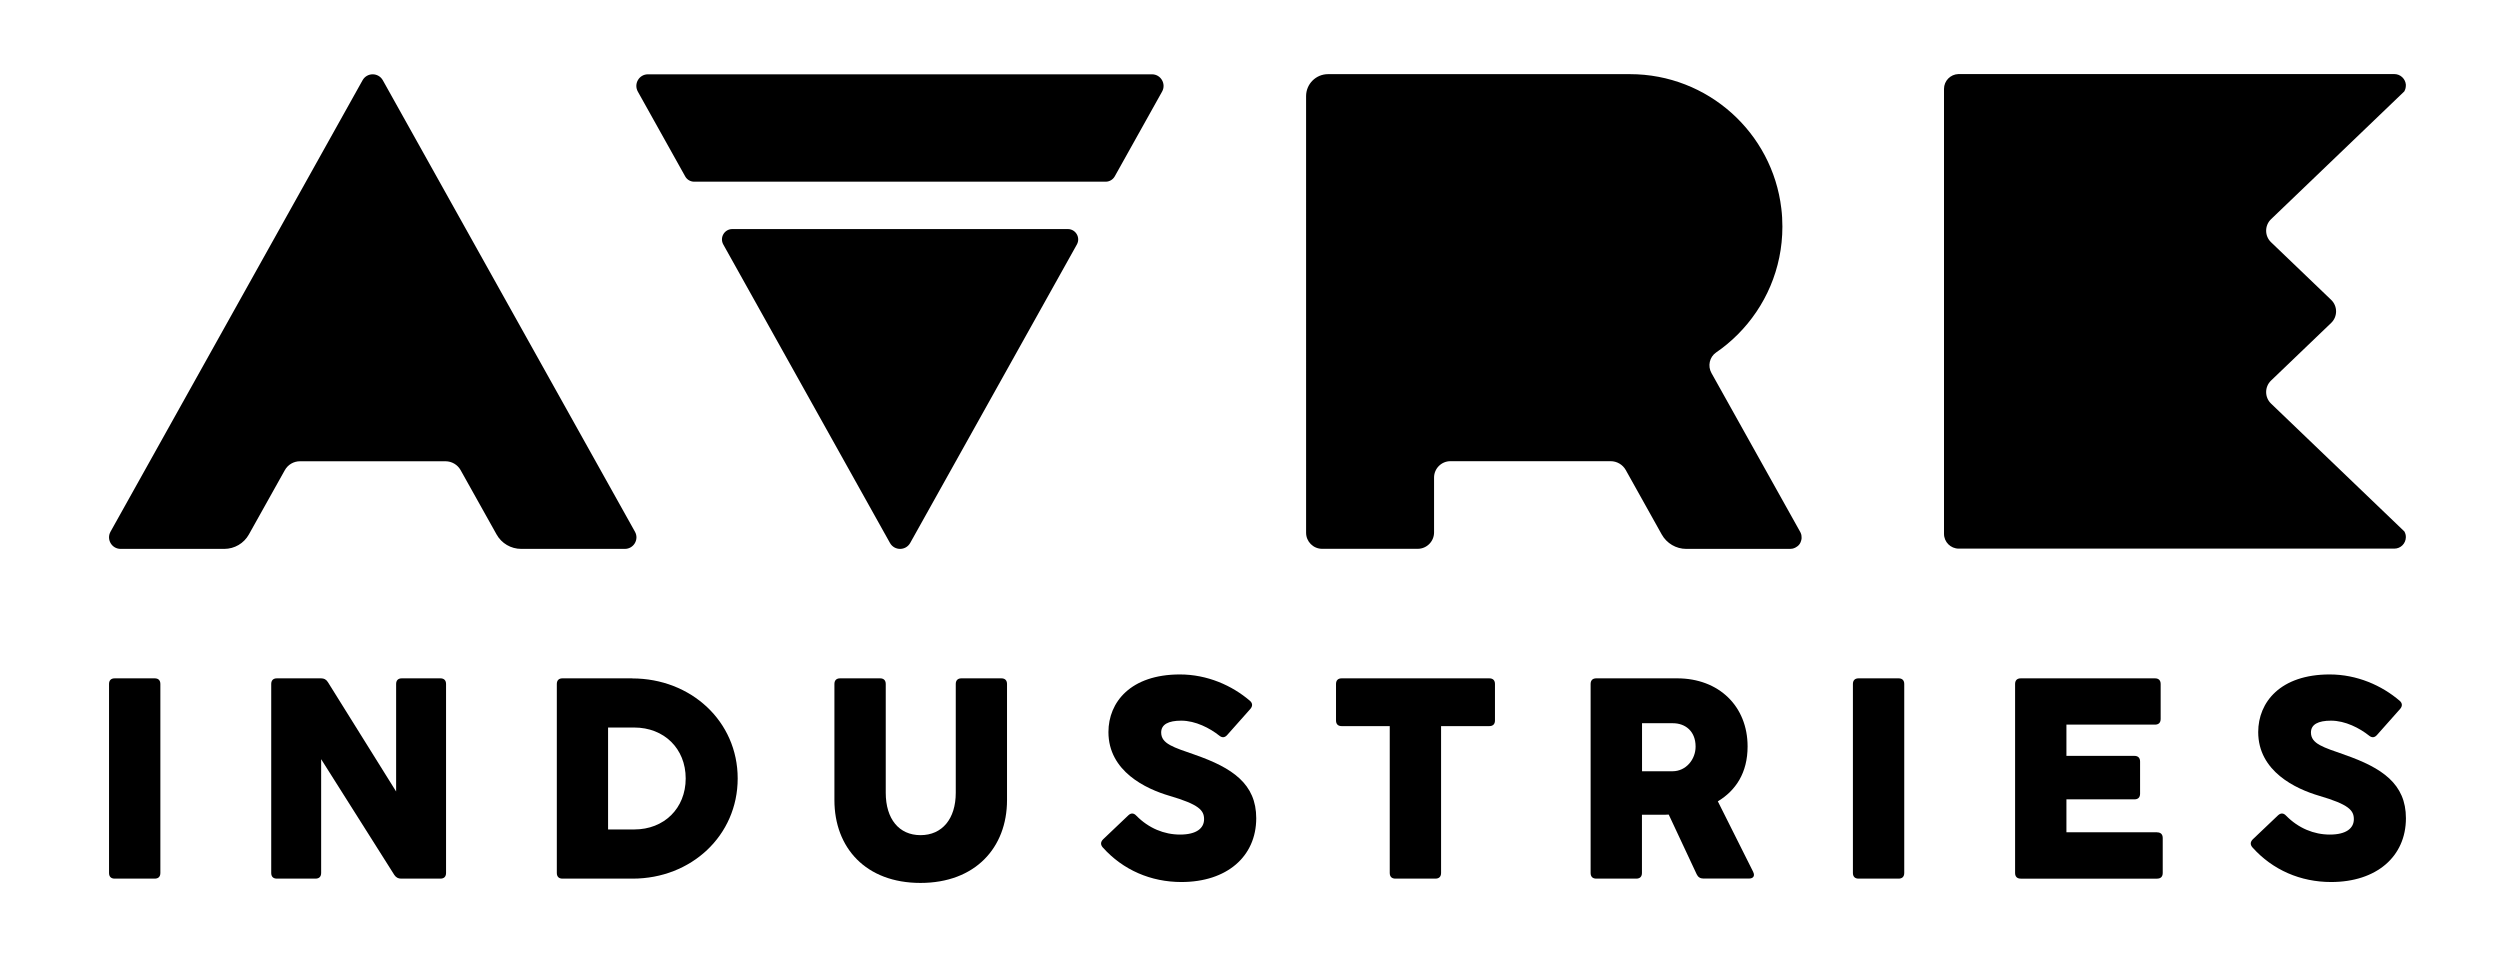
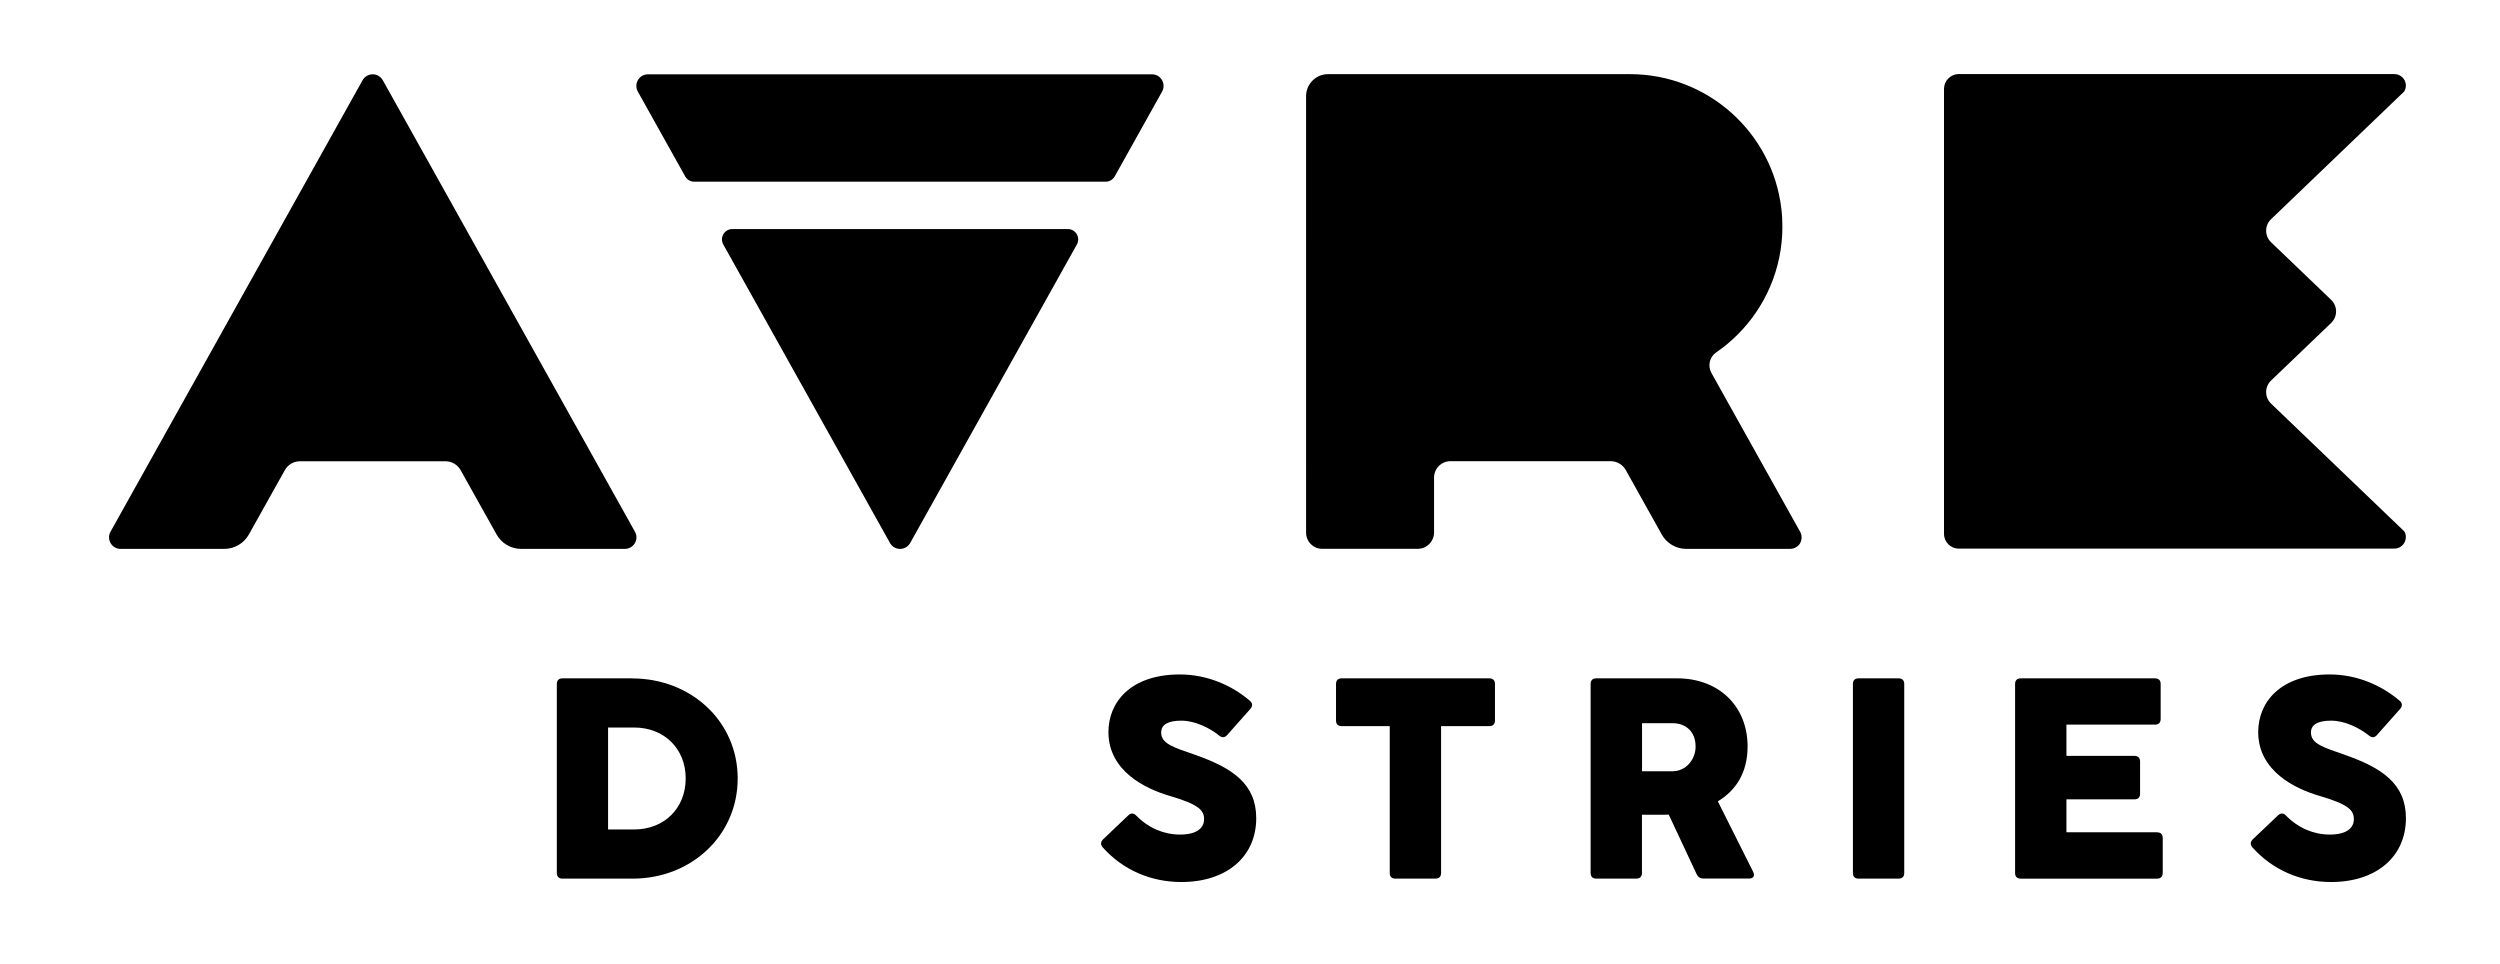
<svg xmlns="http://www.w3.org/2000/svg" viewBox="0 0 302.43 116.57" id="Layer_1">
  <path d="M129.17,27.71h-40.58c-.96,0-1.56,1.03-1.09,1.87l20.16,36.1c.54.96,1.91.96,2.45,0l20.16-36.1c.47-.84-.14-1.87-1.09-1.87ZM139.37,8.99h-60.99c-1.07,0-1.74,1.15-1.22,2.09l5.73,10.26c.22.4.64.64,1.09.64h49.78c.45,0,.87-.25,1.09-.64l5.73-10.26c.52-.93-.15-2.09-1.22-2.09Z" />
  <g>
-     <path d="M18.71,82.06h-4.83c-.45,0-.69.24-.69.69v22.85c0,.45.24.69.69.69h4.83c.45,0,.69-.24.69-.69v-22.85c0-.45-.24-.69-.69-.69Z" />
-     <path d="M53.26,82.06h-4.65c-.45,0-.69.24-.69.69v13l-8.26-13.24c-.21-.33-.47-.45-.83-.45h-5.33c-.45,0-.69.24-.69.69v22.85c0,.45.24.69.69.69h4.66c.45,0,.69-.24.69-.69v-13.76l8.85,14c.21.31.47.45.83.45h4.74c.45,0,.69-.24.69-.69v-22.85c0-.45-.24-.69-.69-.69Z" />
    <path d="M76.48,82.06h-8.43c-.45,0-.69.24-.69.69v22.85c0,.45.24.69.69.69h8.48c7.09,0,12.71-5.21,12.71-12.12s-5.65-12.1-12.76-12.1ZM76.73,100.34h-3.17v-12.33h3.16c3.61,0,6.23,2.54,6.23,6.16s-2.62,6.17-6.21,6.17Z" />
-     <path d="M121.14,82.06h-4.83c-.45,0-.69.24-.69.69v13.16c0,3.14-1.64,5.12-4.26,5.12s-4.21-1.98-4.21-5.12v-13.16c0-.45-.24-.69-.69-.69h-4.83c-.45,0-.69.24-.69.69v14.04c0,5.76,3.79,10.02,10.41,10.02s10.47-4.26,10.47-10.02v-14.04c0-.45-.24-.69-.69-.69Z" />
    <path d="M144.54,91.3c-2.55-.89-4.07-1.31-4.07-2.69,0-.98.88-1.43,2.43-1.43,1.72,0,3.47.91,4.6,1.81.34.28.67.26.97-.09l2.79-3.14c.29-.34.28-.69-.05-.98-2.17-1.86-5.16-3.19-8.48-3.19-5.95,0-8.64,3.35-8.64,6.97,0,4.76,4.55,6.88,7.38,7.71,3.59,1.05,4.19,1.76,4.19,2.83s-.88,1.86-2.91,1.86c-1.91,0-3.79-.76-5.29-2.29-.31-.33-.64-.34-.96-.04l-3.05,2.9c-.31.31-.34.64-.05.98,2.45,2.74,5.83,4.19,9.52,4.19,5.48,0,9.05-3.07,9.05-7.72,0-4.15-2.88-6.09-7.41-7.67Z" />
    <path d="M180.16,82.06h-17.85c-.45,0-.69.24-.69.69v4.4c0,.45.24.69.69.69h5.81v17.76c0,.45.24.69.69.69h4.83c.45,0,.69-.24.69-.69v-17.76h5.83c.45,0,.69-.24.69-.69v-4.4c0-.45-.24-.69-.69-.69Z" />
    <path d="M212.09,105.48l-4.28-8.54c2.17-1.31,3.6-3.45,3.6-6.64,0-4.86-3.47-8.24-8.52-8.24h-9.78c-.45,0-.69.24-.69.69v22.85c0,.45.24.69.69.69h4.83c.45,0,.69-.24.69-.69v-7.04h2.5c.24,0,.48,0,.74-.02l3.38,7.22c.16.34.43.52.81.52h5.52c.54,0,.74-.34.5-.81ZM202.33,93.3h-3.69v-5.81h3.74c1.45,0,2.74.92,2.74,2.83,0,1.55-1.16,2.98-2.79,2.98Z" />
    <path d="M229.67,82.06h-4.83c-.45,0-.69.24-.69.69v22.85c0,.45.24.69.69.69h4.83c.45,0,.69-.24.69-.69v-22.85c0-.45-.24-.69-.69-.69Z" />
    <path d="M260.95,100.68h-10.97v-3.98h8.22c.45,0,.69-.24.69-.69v-3.88c0-.45-.24-.69-.69-.69h-8.22v-3.78h10.71c.45,0,.69-.24.69-.69v-4.22c0-.45-.24-.69-.69-.69h-16.23c-.45,0-.69.24-.69.69v22.85c0,.45.24.69.69.69h16.48c.45,0,.69-.24.69-.69v-4.22c0-.45-.24-.69-.69-.69Z" />
    <path d="M283.63,91.3c-2.55-.89-4.07-1.31-4.07-2.69,0-.98.88-1.43,2.43-1.43,1.73,0,3.47.91,4.6,1.81.34.28.67.26.97-.09l2.79-3.14c.29-.34.28-.69-.05-.98-2.17-1.86-5.16-3.19-8.48-3.19-5.95,0-8.64,3.35-8.64,6.97,0,4.76,4.55,6.88,7.38,7.71,3.59,1.05,4.19,1.76,4.19,2.83s-.88,1.86-2.91,1.86c-1.91,0-3.79-.76-5.29-2.29-.31-.33-.64-.34-.97-.04l-3.05,2.9c-.31.31-.34.64-.05.98,2.45,2.74,5.83,4.19,9.52,4.19,5.48,0,9.05-3.07,9.05-7.72,0-4.15-2.88-6.09-7.41-7.67Z" />
  </g>
  <path d="M290.86,11.05l-16.12,15.46c-.8.76-.8,2.04,0,2.8l7.26,6.96c.8.76.8,2.04,0,2.8l-7.26,6.96c-.8.76-.8,2.04,0,2.8l16.12,15.46c.13.23.19.47.18.71,0,0,0,0,0,.01-.02.72-.6,1.36-1.4,1.36h-52.68c-.99,0-1.79-.8-1.79-1.79V10.75c0-.97.78-1.76,1.74-1.79h52.73c.77,0,1.33.59,1.4,1.26,0,.03,0,.06,0,.09,0,0,0,.01,0,.02,0,.24-.05.48-.18.71Z" />
  <path d="M217.94,65.01s0,.05,0,.07c0,.02,0,.03,0,.05,0,0,0,.01,0,.02,0,.04-.01.08-.02.12,0,.04-.02.08-.03.12-.02.05-.03.1-.05.15-.02.03-.03.06-.04.1,0,0-.01.01-.01.02-.02.04-.04.07-.06.11-.03.04-.05.07-.08.11-.03.04-.06.07-.09.1-.02.02-.04.05-.07.06-.02.02-.04.03-.06.05-.06.05-.13.09-.2.13-.08.05-.17.08-.25.11-.05.01-.09.03-.14.04-.09.02-.19.03-.29.03h-12.56c-1.23,0-2.37-.67-2.97-1.75l-4.35-7.79c-.37-.66-1.07-1.07-1.83-1.07h-19.38c-1.09,0-1.98.89-1.98,1.98v6.64c0,1.09-.89,1.98-1.98,1.98h-11.56c-1.07,0-1.94-.87-1.94-1.94V11.63c0-1.47,1.19-2.66,2.66-2.66h36.51c9.45,0,17.24,7.1,18.32,16.25.09.72.13,1.45.13,2.2,0,5.1-2.07,9.71-5.41,13.05-.8.8-1.67,1.53-2.61,2.17-.8.55-1.04,1.64-.56,2.49l10.72,19.19c.03.05.06.11.08.16h0s.02.06.03.09c.01.03.02.06.03.08.02.06.03.11.03.17,0,.07.01.13.01.19Z" />
  <path d="M76.81,64.32L46.31,9.71c-.54-.96-1.91-.96-2.45,0l-30.49,54.61c-.52.93.15,2.08,1.22,2.08h12.54c1.24,0,2.38-.67,2.98-1.75l4.35-7.78c.37-.66,1.07-1.07,1.83-1.07h17.6c.76,0,1.46.41,1.83,1.07l4.35,7.78c.6,1.08,1.74,1.75,2.98,1.75h12.54c1.07,0,1.75-1.15,1.22-2.08Z" />
</svg>